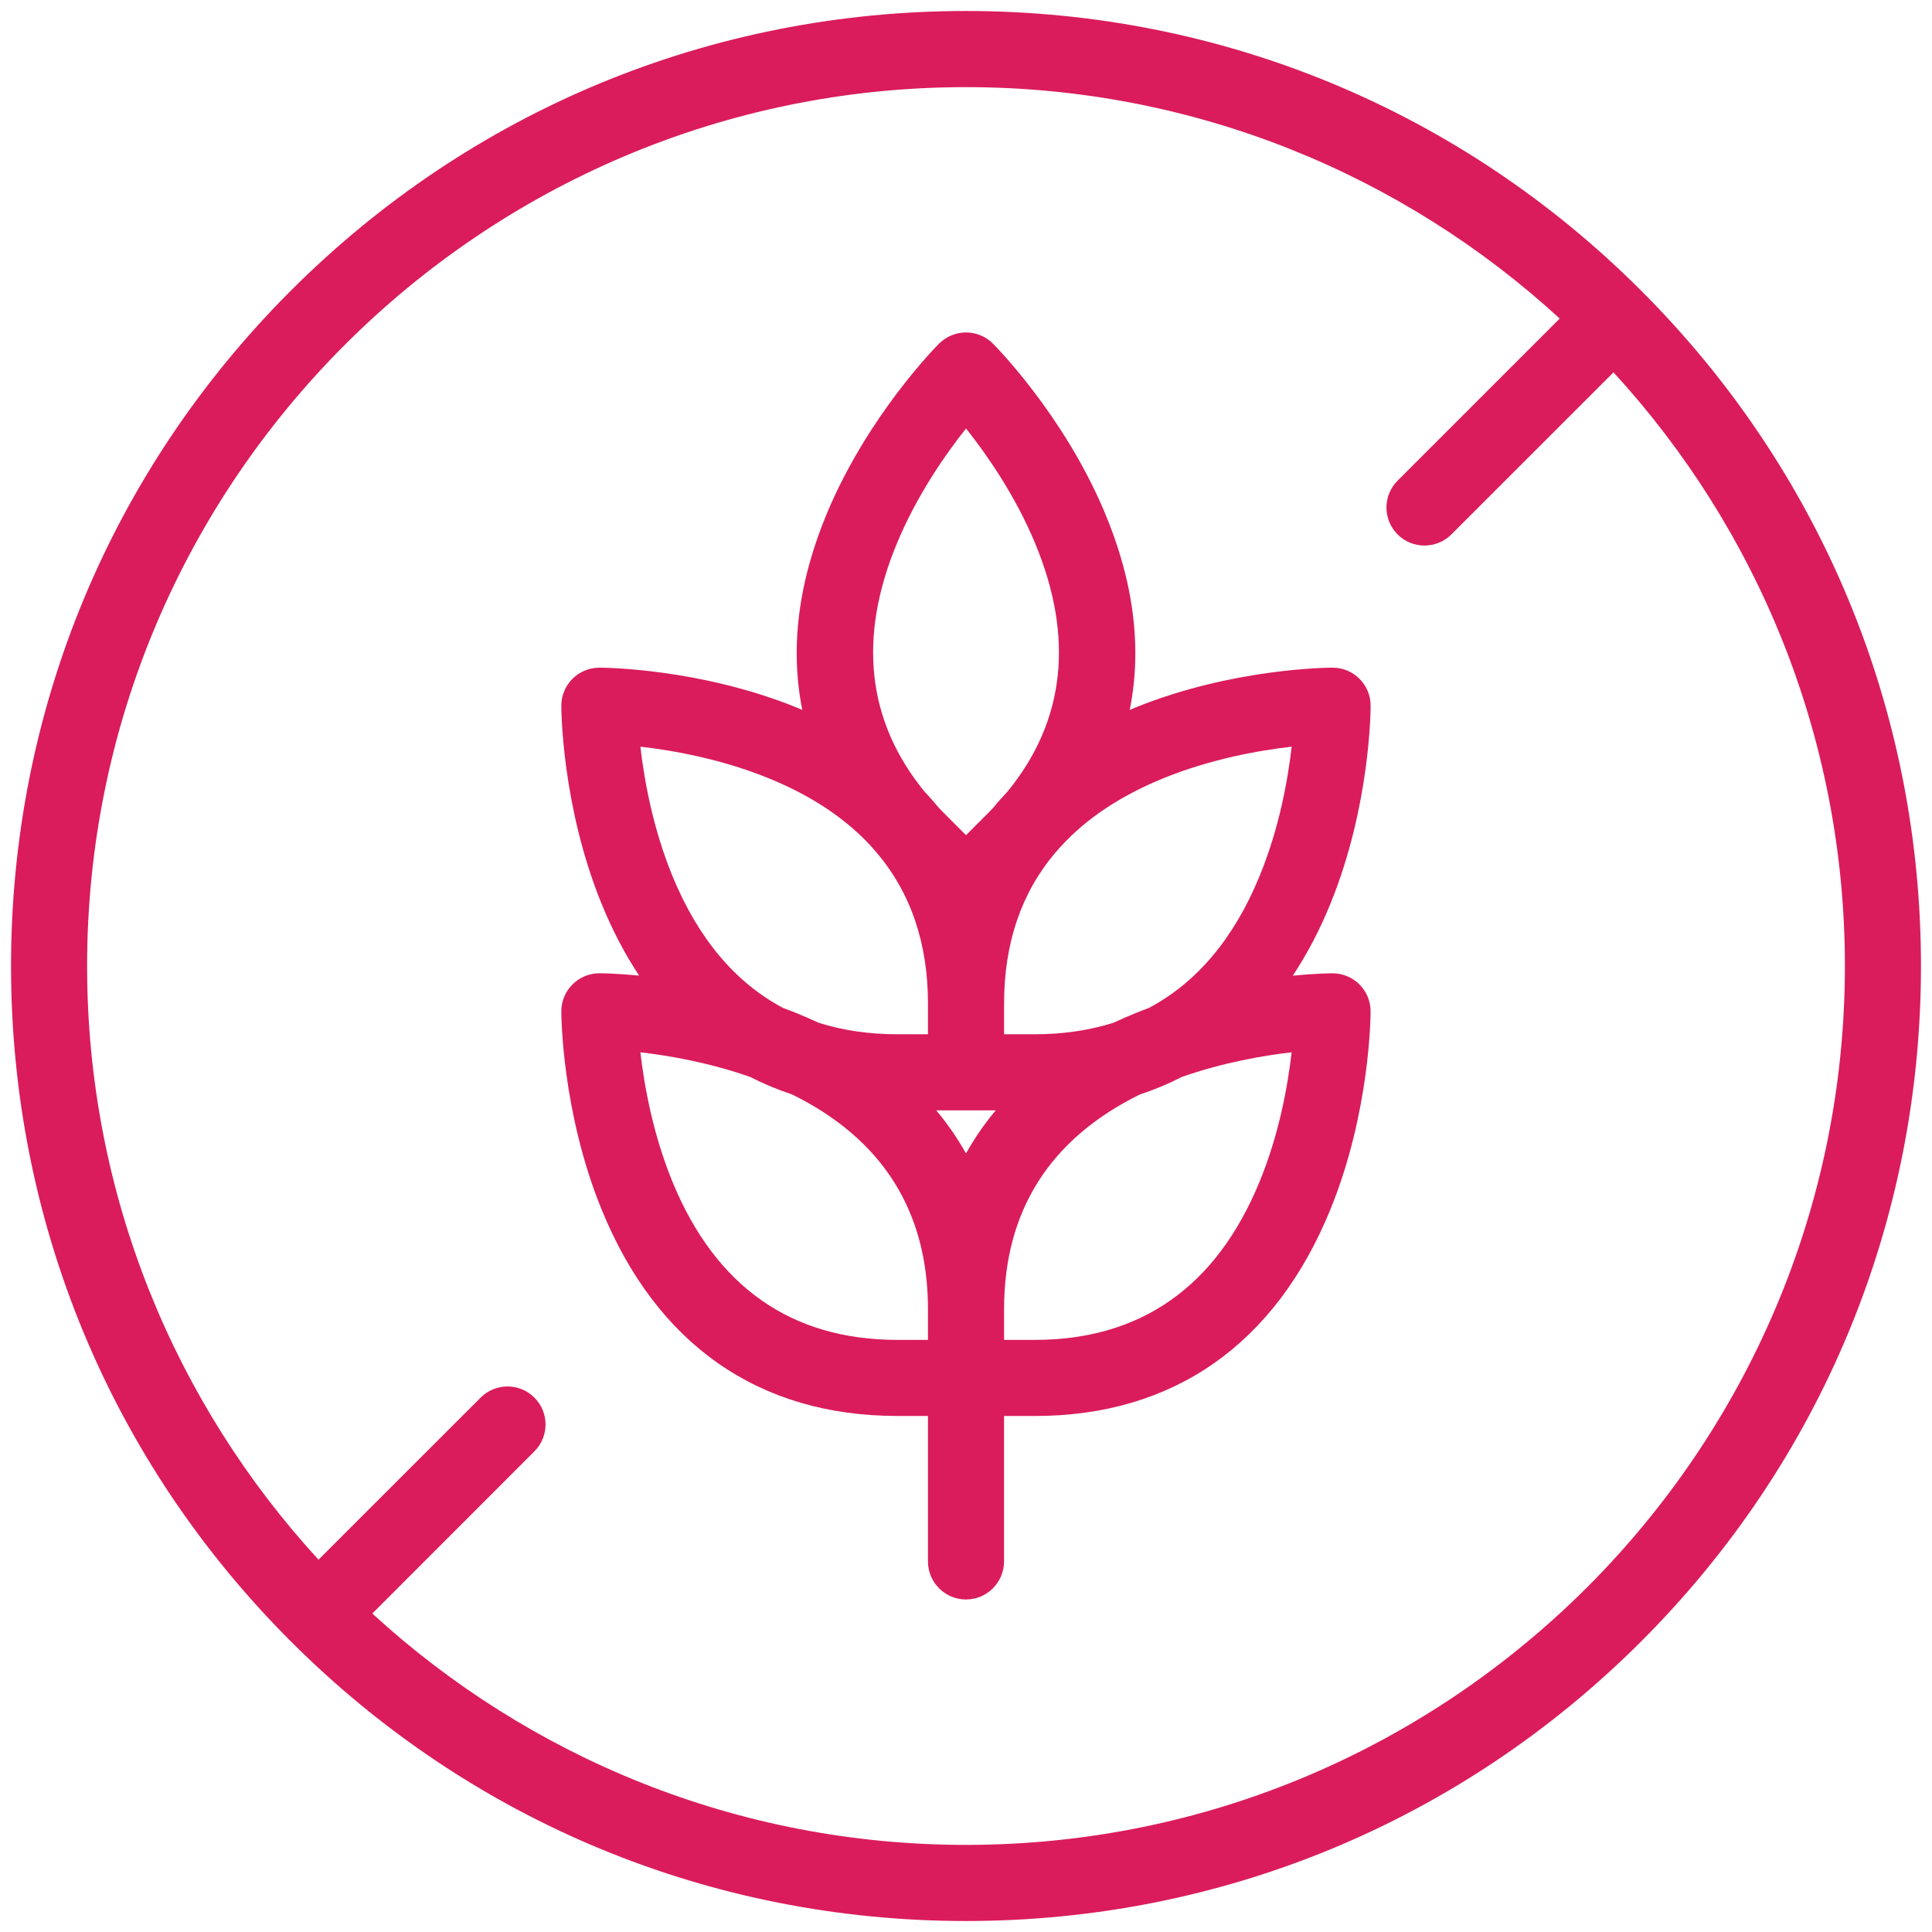
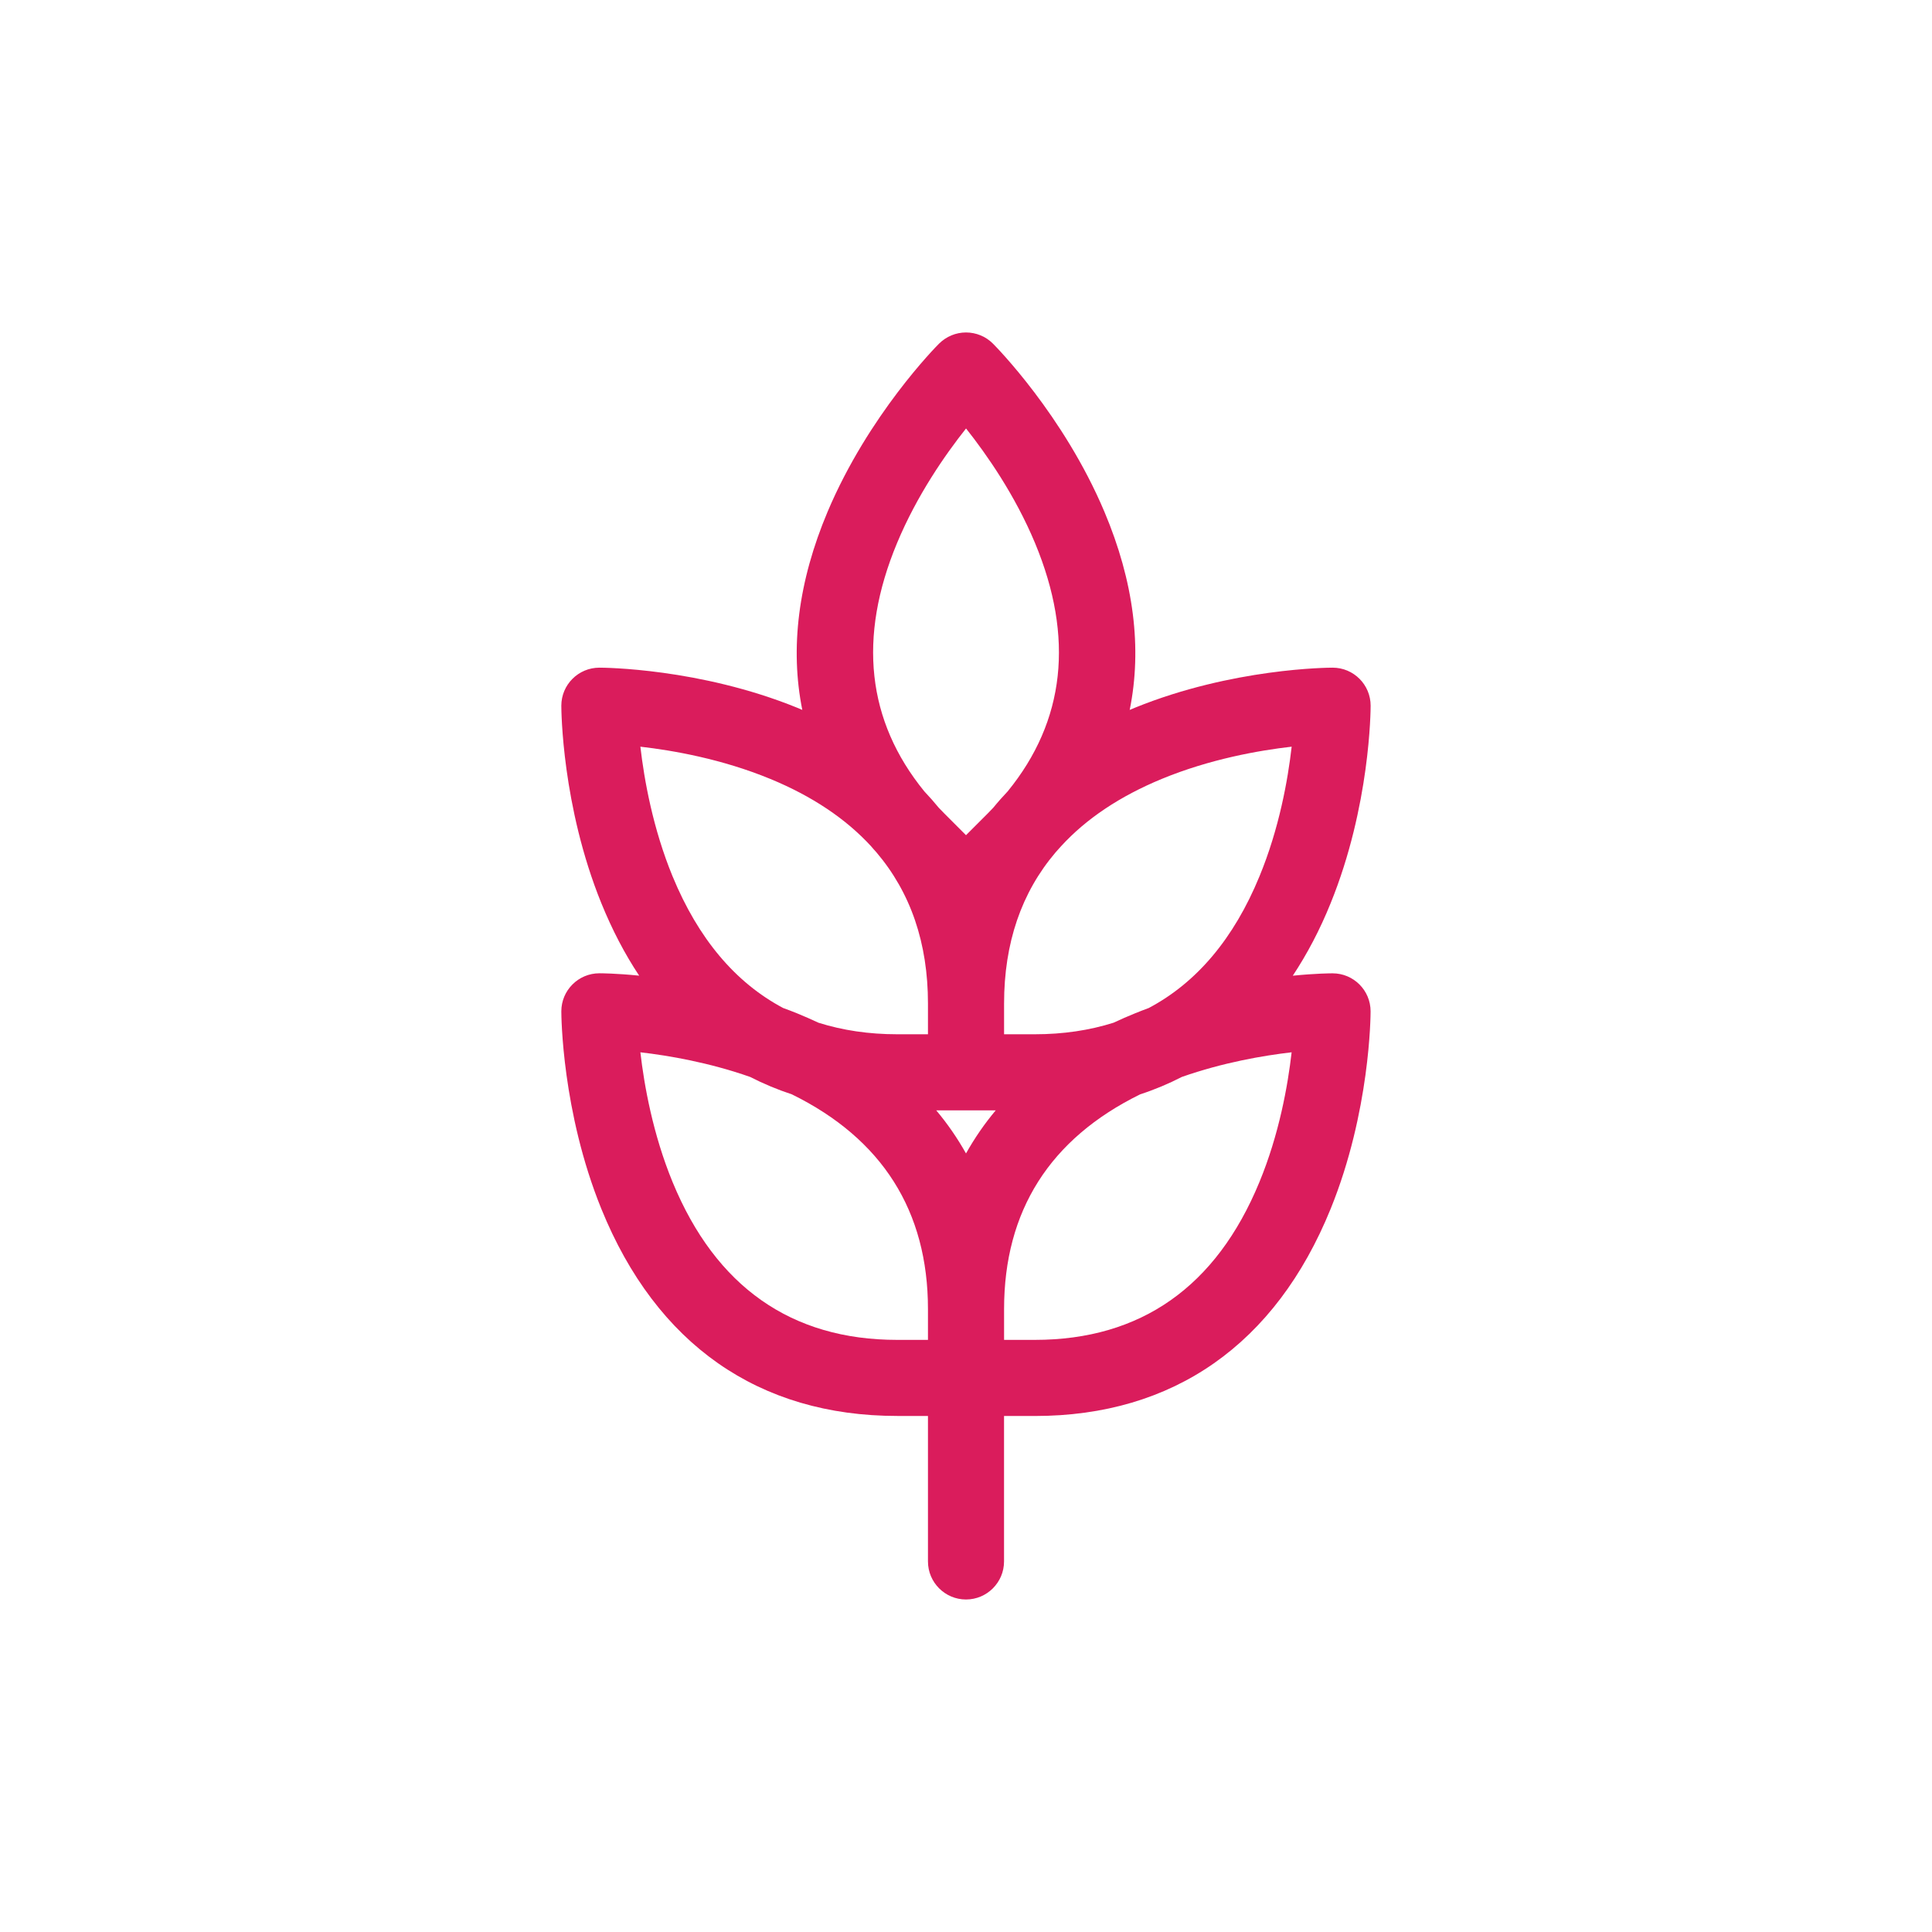
<svg xmlns="http://www.w3.org/2000/svg" version="1.2" baseProfile="tiny" id="Layer_1" x="0px" y="0px" width="48px" height="48px" viewBox="0 0 48 48" xml:space="preserve">
-   <path fill="#DA1C5C" d="M40.777,7.224C36.296,2.741,30.338,0.273,24,0.273S11.704,2.741,7.223,7.224  c-4.481,4.481-6.949,10.439-6.949,16.777s2.468,12.296,6.949,16.776C11.704,45.26,17.662,47.727,24,47.727  s12.296-2.467,16.777-6.949c4.481-4.48,6.949-10.438,6.949-16.776S45.259,11.705,40.777,7.224 M24,45.836  c-5.682,0-10.861-2.182-14.75-5.748l4.027-4.029c0.369-0.369,0.369-0.967,0-1.336c-0.368-0.369-0.967-0.369-1.336,0L7.913,38.75  c-3.568-3.889-5.749-9.068-5.749-14.749C2.164,11.96,11.959,2.165,24,2.165c5.682,0,10.861,2.181,14.75,5.749l-4.027,4.027  c-0.369,0.369-0.369,0.967,0,1.337c0.184,0.185,0.426,0.276,0.668,0.276s0.484-0.092,0.668-0.276l4.028-4.027  c3.567,3.888,5.749,9.068,5.749,14.75C45.836,36.041,36.041,45.836,24,45.836" />
  <path fill="#DA1C5C" d="M34.053,17.533c0-0.522-0.422-0.945-0.945-0.945c-0.1,0-2.488,0.011-4.908,0.994  c-0.045,0.018-0.088,0.038-0.133,0.056c0.311-1.533,0.104-3.189-0.629-4.925c-1.016-2.407-2.698-4.105-2.769-4.176  C24.492,8.359,24.251,8.26,24,8.26s-0.49,0.1-0.669,0.277c-0.071,0.07-1.752,1.769-2.769,4.175  c-0.732,1.736-0.938,3.393-0.629,4.926c-0.043-0.018-0.088-0.038-0.131-0.056c-2.422-0.983-4.811-0.994-4.91-0.994  c-0.522,0-0.946,0.423-0.946,0.945c0,0.101,0.012,2.489,0.995,4.909c0.269,0.661,0.582,1.261,0.939,1.798  c-0.578-0.058-0.951-0.059-0.988-0.059c-0.522,0-0.946,0.423-0.946,0.945c0,0.1,0.012,2.489,0.995,4.91  c1.367,3.363,3.908,5.143,7.351,5.143h0.763v3.615c0,0.521,0.424,0.945,0.945,0.945s0.945-0.424,0.945-0.945V35.18h0.763  c3.441,0,5.982-1.779,7.35-5.143c0.984-2.421,0.994-4.811,0.994-4.91c0-0.522-0.422-0.945-0.945-0.945  c-0.037,0-0.41,0.001-0.988,0.059c0.355-0.537,0.672-1.137,0.939-1.798C34.043,20.022,34.053,17.634,34.053,17.533 M24,27.586h0.739  c-0.281,0.335-0.527,0.693-0.739,1.071c-0.212-0.378-0.458-0.736-0.74-1.071H24z M22.287,13.492  c0.495-1.189,1.199-2.198,1.714-2.847c0.514,0.648,1.218,1.657,1.714,2.847c0.977,2.348,0.748,4.42-0.68,6.17  c-0.125,0.132-0.245,0.267-0.357,0.405c-0.047,0.049-0.092,0.096-0.139,0.144L24,20.75l-0.539-0.54  c-0.048-0.047-0.093-0.095-0.139-0.143c-0.113-0.139-0.232-0.273-0.357-0.405C21.539,17.912,21.309,15.84,22.287,13.492   M16.711,21.775c-0.49-1.19-0.706-2.401-0.801-3.224c0.822,0.094,2.034,0.309,3.225,0.8c1.043,0.43,1.877,0.989,2.506,1.673  c0.043,0.051,0.086,0.101,0.131,0.149c0.853,1.002,1.283,2.257,1.283,3.759v0.764h-0.763c-0.708,0-1.36-0.098-1.958-0.287  c-0.173-0.081-0.35-0.159-0.531-0.233c-0.115-0.047-0.229-0.09-0.345-0.132C18.266,24.411,17.348,23.318,16.711,21.775   M16.711,29.37c-0.49-1.191-0.706-2.402-0.801-3.226c0.708,0.082,1.704,0.253,2.727,0.612c0.332,0.17,0.676,0.314,1.037,0.433  c2.243,1.103,3.381,2.896,3.381,5.336v0.764h-0.763C19.662,33.289,17.784,31.971,16.711,29.37 M31.289,29.37  c-1.072,2.601-2.949,3.919-5.58,3.919h-0.763v-0.764c0-2.44,1.136-4.233,3.38-5.336c0.359-0.117,0.707-0.263,1.037-0.433  c1.023-0.359,2.02-0.53,2.727-0.612C31.996,26.968,31.781,28.179,31.289,29.37 M28.199,25.176c-0.184,0.074-0.359,0.152-0.533,0.233  c-0.598,0.189-1.25,0.287-1.957,0.287h-0.763v-0.764c0-1.501,0.429-2.756,1.281-3.757c0.045-0.05,0.09-0.101,0.135-0.151  c0.627-0.685,1.463-1.243,2.504-1.673c1.191-0.491,2.402-0.706,3.225-0.8c-0.094,0.822-0.309,2.033-0.801,3.224  c-0.635,1.543-1.557,2.636-2.748,3.268C28.428,25.086,28.313,25.129,28.199,25.176" />
</svg>